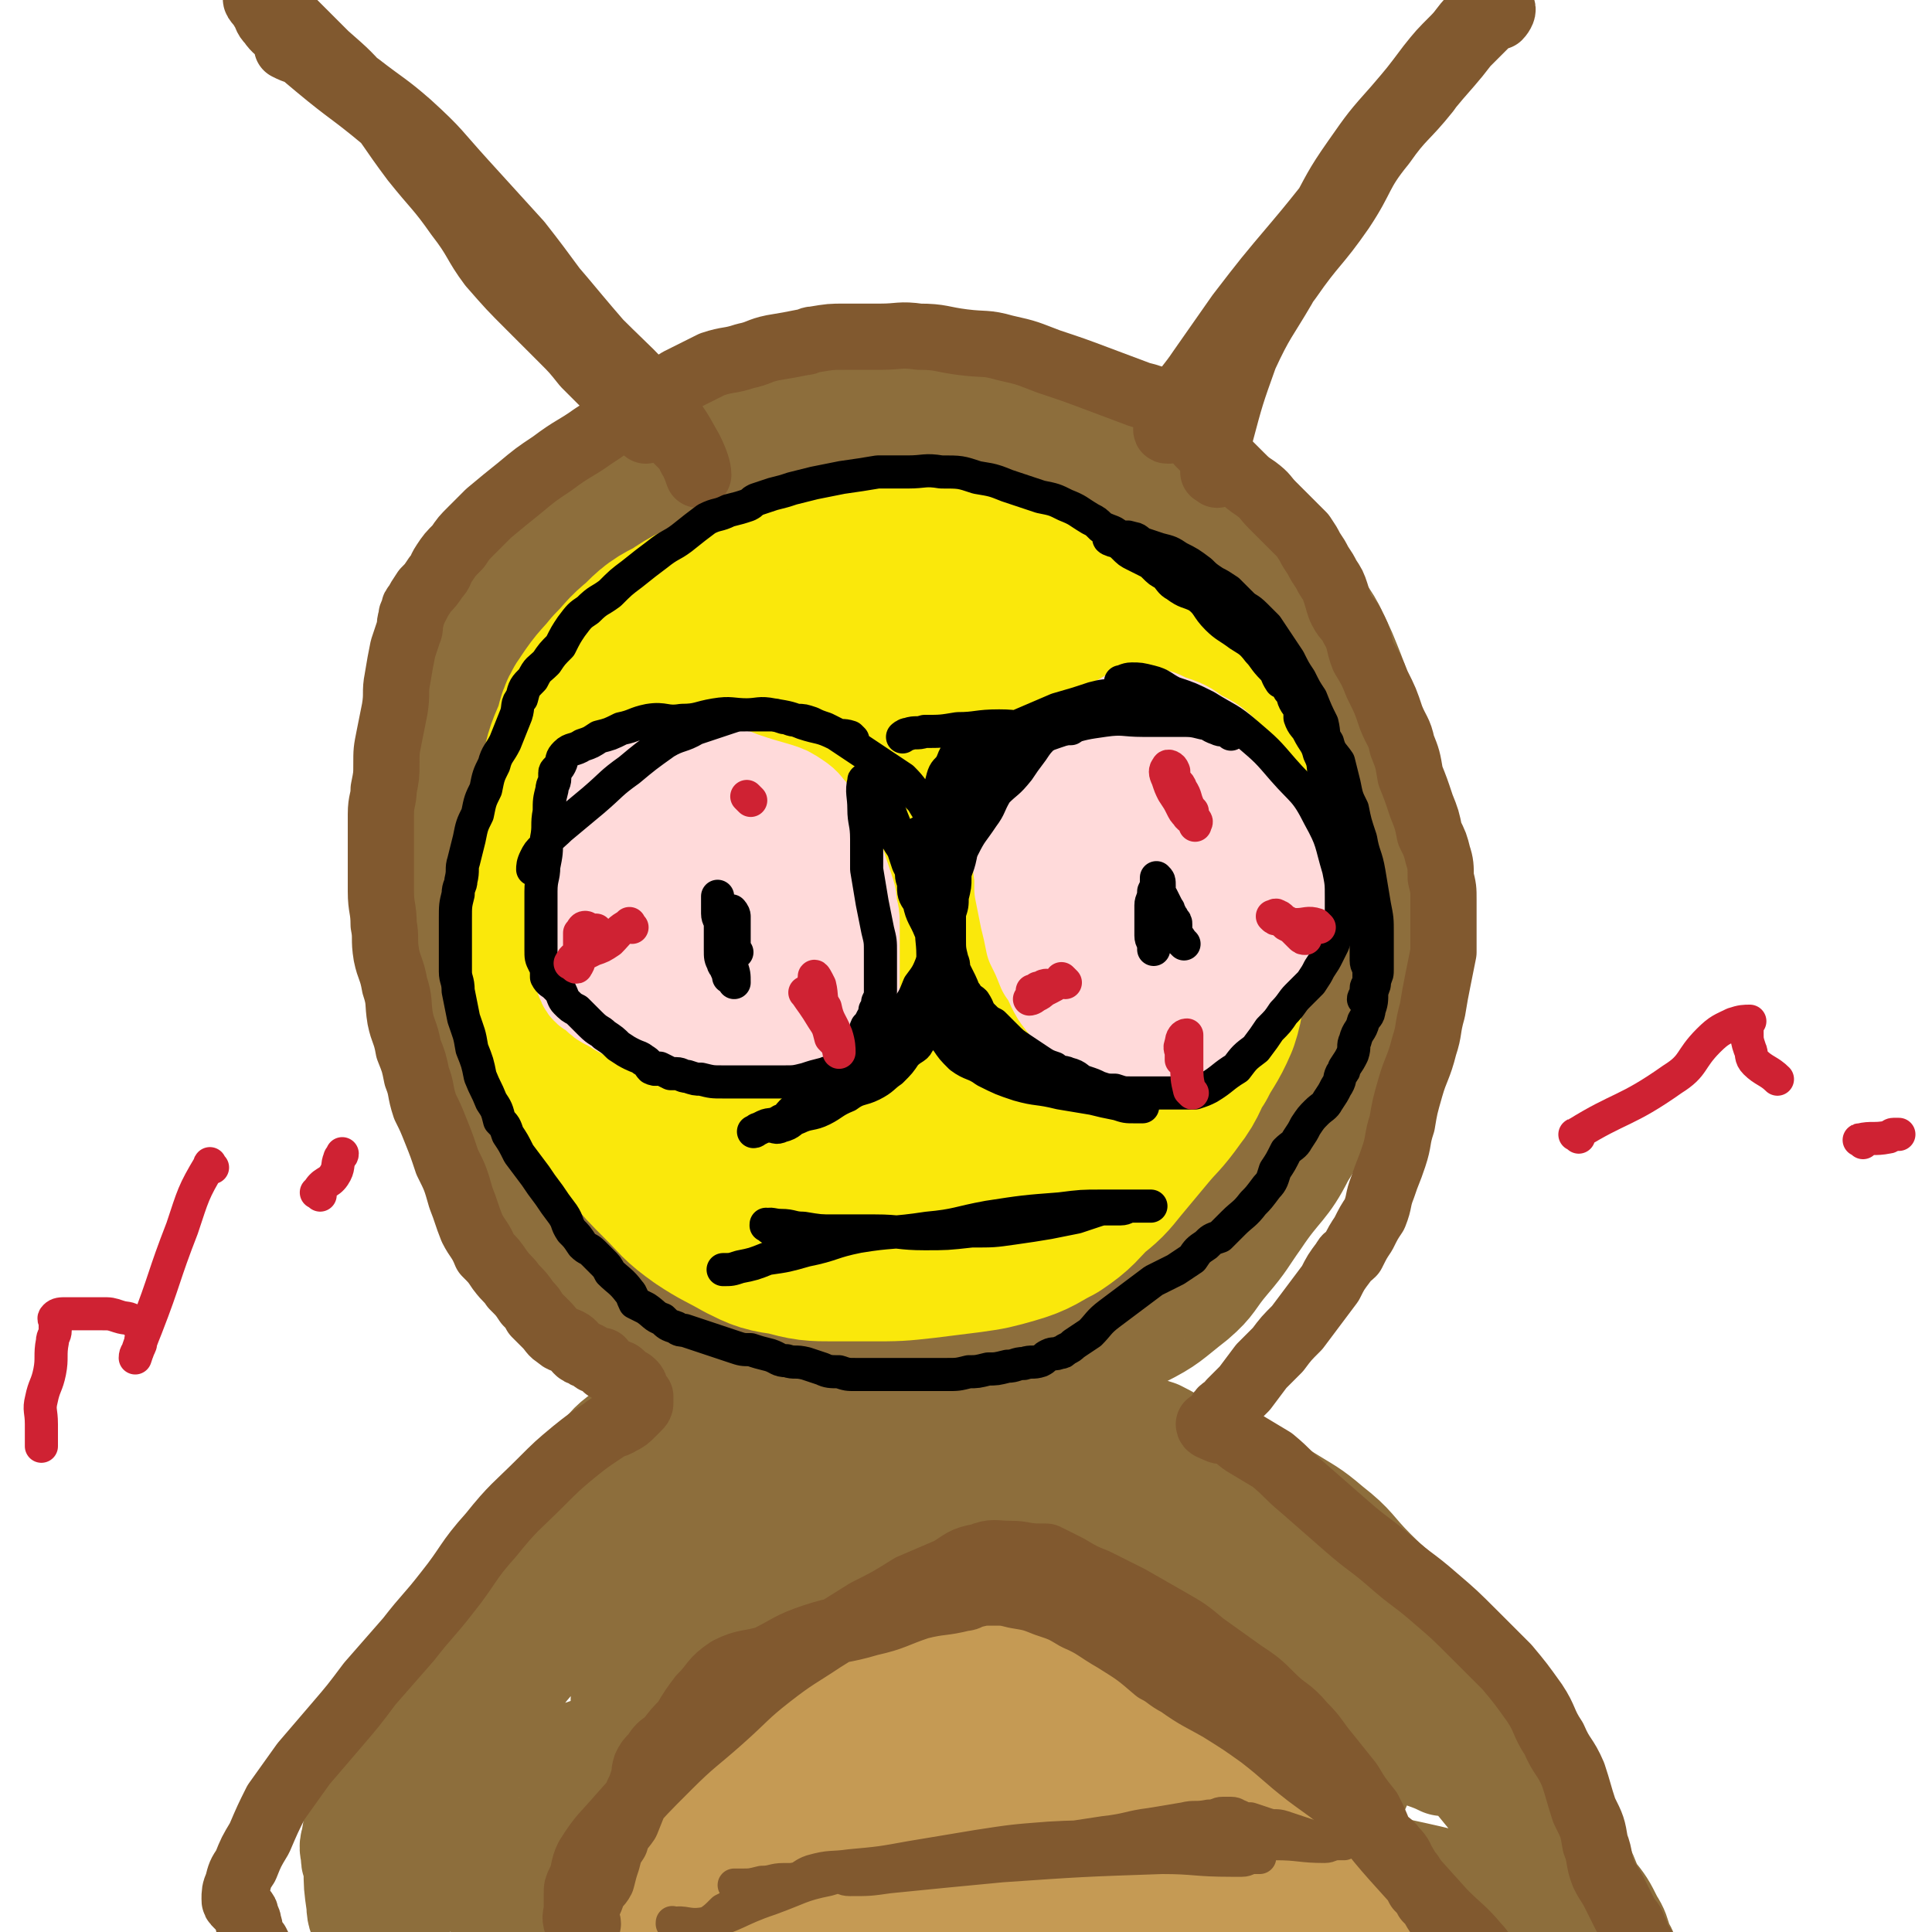
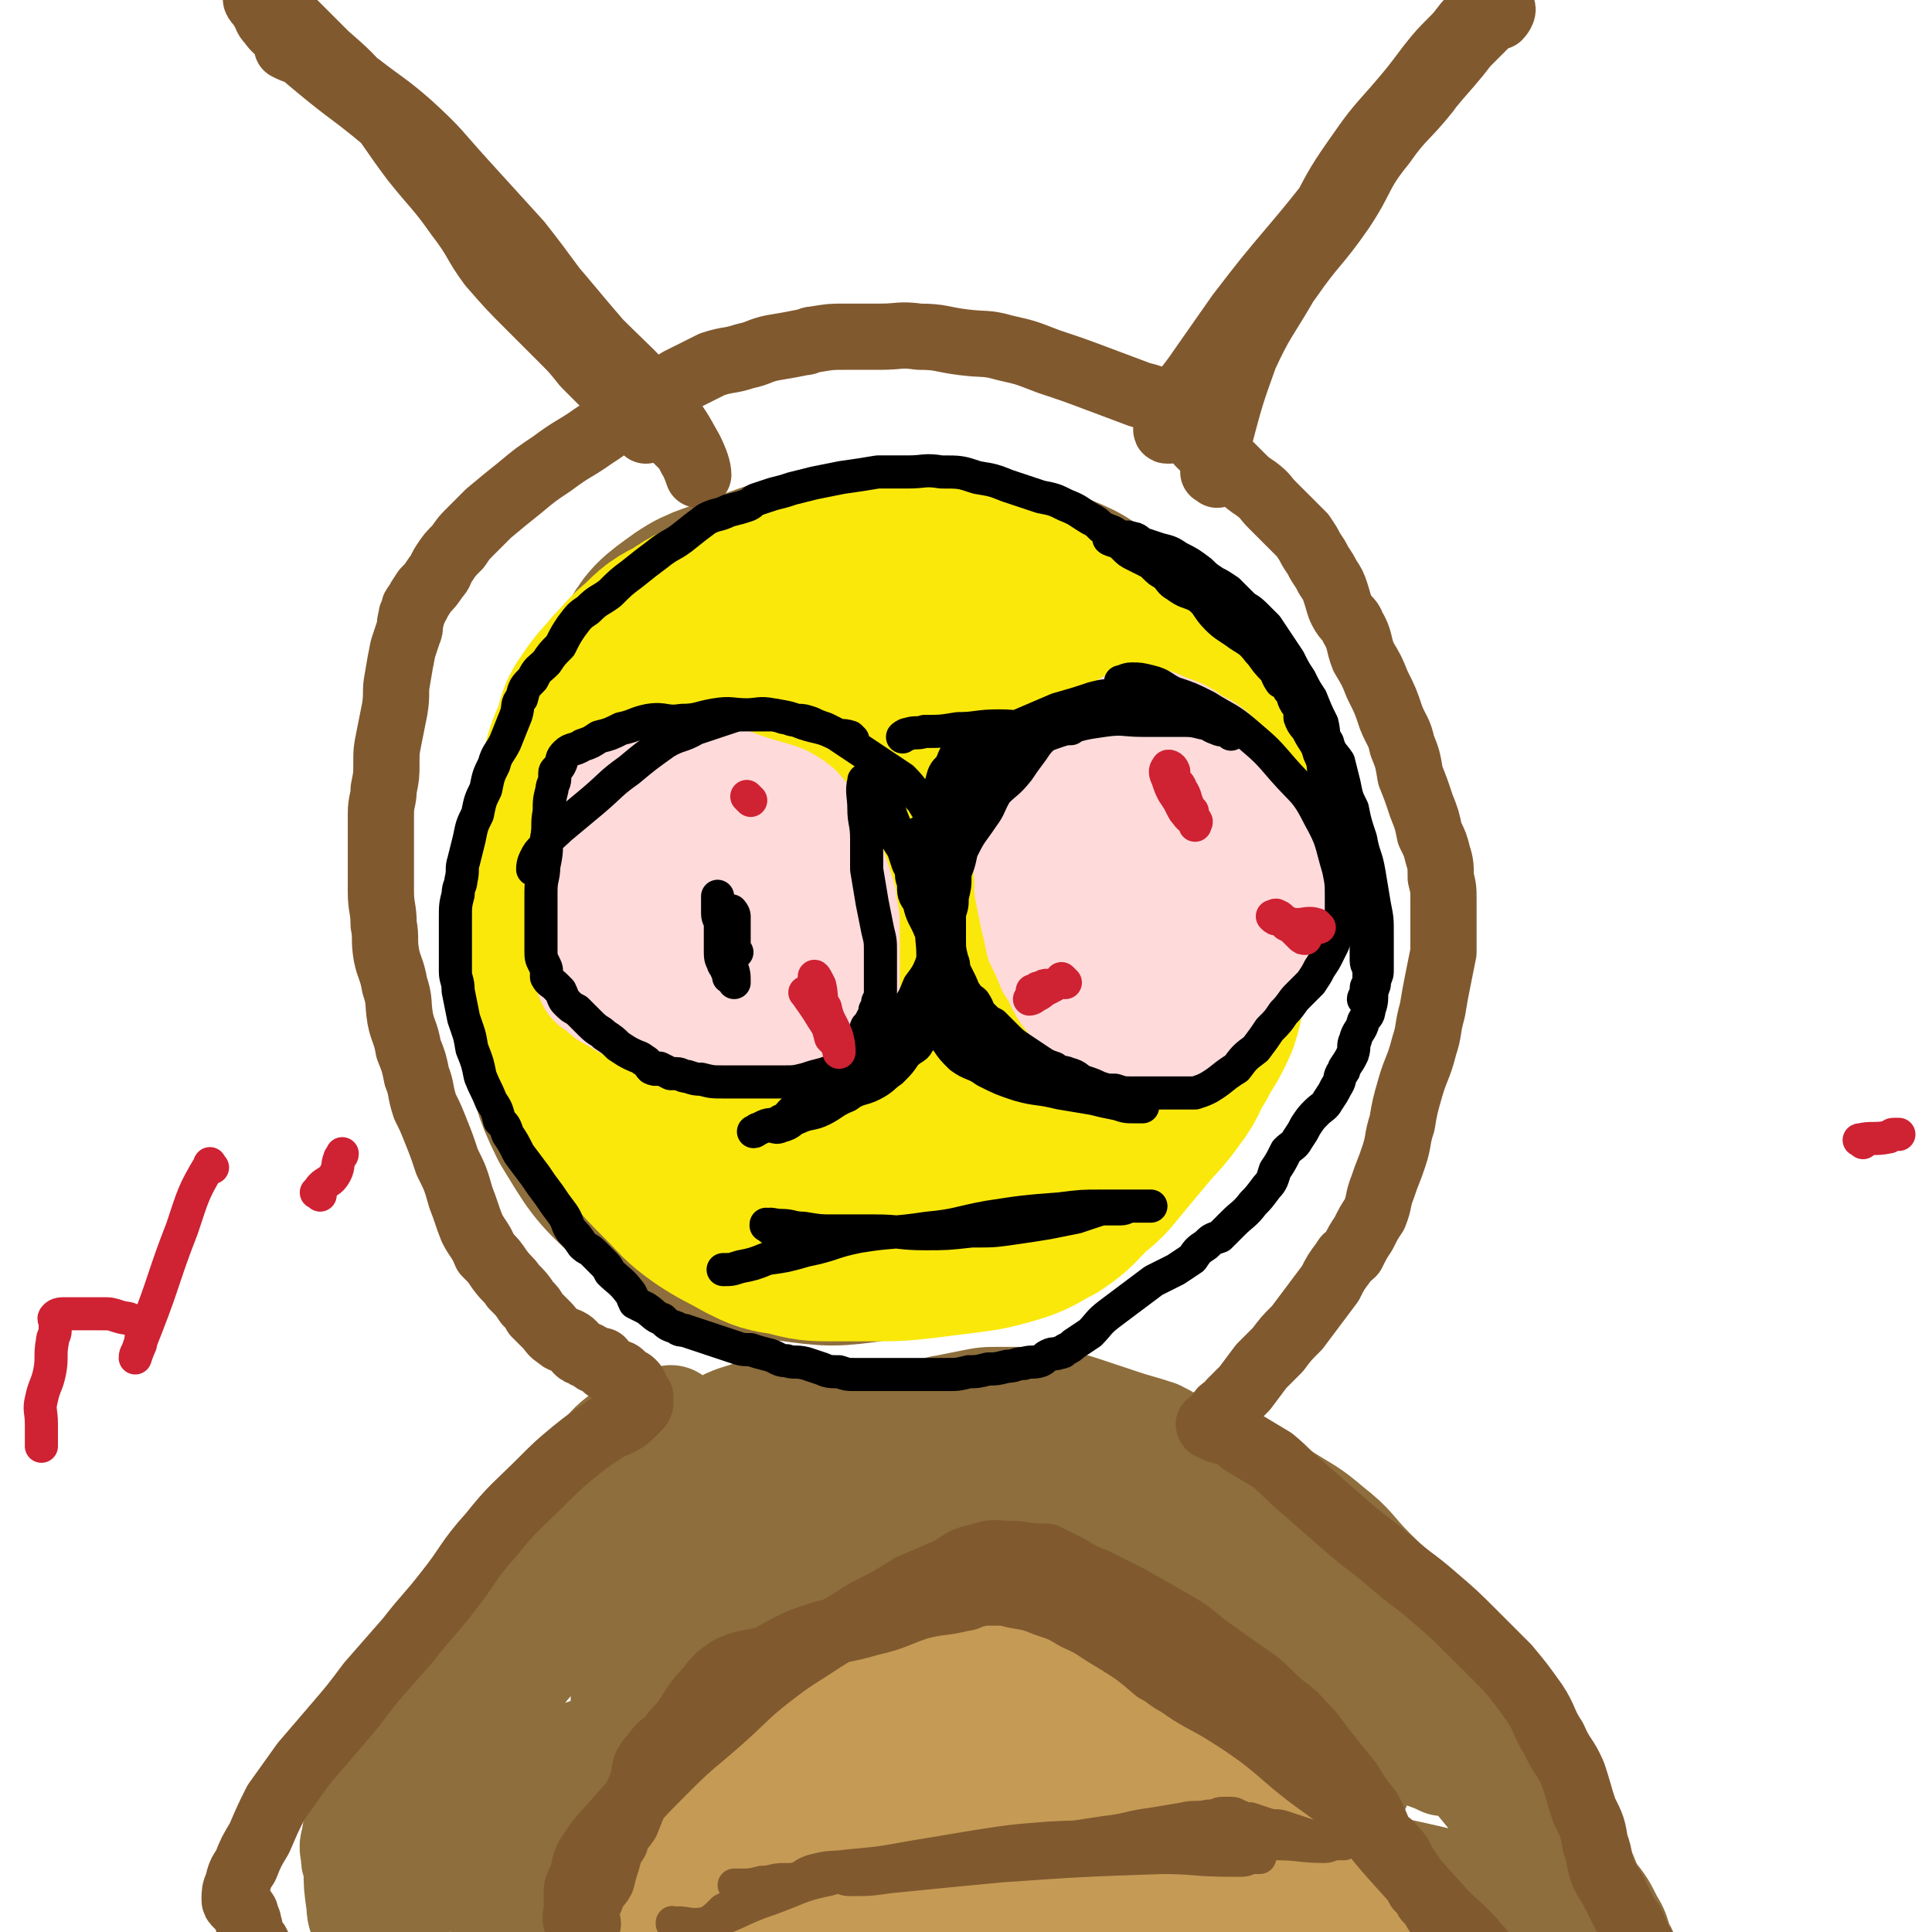
<svg xmlns="http://www.w3.org/2000/svg" viewBox="0 0 700 700" version="1.1">
  <g fill="none" stroke="#8D6E3C" stroke-width="40" stroke-linecap="round" stroke-linejoin="round">
-     <path d="M339,172c-1,-1 -1,-1 -1,-1 -3,-2 -3,-2 -5,-2 -2,0 -2,0 -4,0 -2,0 -2,0 -3,0 -2,0 -2,0 -4,0 -4,0 -4,0 -7,1 -3,1 -4,1 -6,2 -3,2 -2,2 -4,4 -2,2 -3,1 -4,3 -2,2 -1,2 -2,4 -1,2 -2,2 -3,4 -2,3 -2,3 -3,5 -2,3 -2,4 -4,6 -6,7 -5,8 -12,14 -11,12 -12,11 -24,22 -10,9 -10,9 -18,18 -7,8 -8,8 -14,17 -6,9 -5,9 -10,19 -3,9 -4,9 -6,17 -3,7 -2,8 -3,15 -1,4 0,4 0,8 0,7 1,7 1,15 1,7 0,7 1,14 2,9 2,9 5,17 4,9 4,9 9,16 5,9 5,9 11,17 6,9 6,9 12,17 6,8 6,8 12,16 6,8 6,8 13,16 7,7 7,7 14,14 5,5 5,5 11,10 5,3 5,4 10,7 4,2 4,3 10,4 4,2 5,1 10,1 2,0 1,1 3,1 5,1 5,1 11,2 5,1 5,1 10,1 5,0 5,0 10,0 4,0 5,0 9,-1 6,-1 6,-2 12,-4 5,-2 5,-2 11,-4 5,-2 5,-2 10,-5 6,-4 6,-4 11,-8 5,-4 6,-3 11,-6 3,-3 4,-2 7,-5 3,-3 2,-4 5,-7 5,-5 6,-4 10,-8 6,-8 5,-9 11,-17 5,-8 5,-7 10,-15 3,-6 3,-6 7,-13 3,-6 3,-6 5,-12 3,-6 2,-6 3,-12 1,-6 1,-6 2,-12 1,-3 1,-3 1,-6 1,-8 1,-8 1,-15 0,-8 1,-8 0,-15 -1,-8 -1,-8 -2,-16 -2,-10 -1,-10 -4,-19 -4,-12 -5,-12 -10,-24 -3,-9 -4,-8 -8,-17 -3,-8 -2,-9 -6,-16 -5,-8 -5,-8 -11,-16 -6,-9 -6,-9 -13,-16 -5,-6 -5,-5 -11,-11 -4,-4 -4,-4 -9,-9 -3,-3 -3,-3 -6,-5 -8,-7 -8,-7 -16,-13 -8,-5 -8,-4 -16,-9 -10,-4 -10,-5 -21,-9 -10,-3 -11,-3 -22,-4 -11,-2 -11,-2 -22,-2 -9,0 -9,0 -17,1 -15,3 -15,3 -30,8 -10,3 -10,3 -20,8 -7,4 -7,5 -14,10 -4,3 -5,3 -9,7 -8,8 -9,7 -16,16 -7,8 -7,8 -12,16 -5,8 -5,8 -9,16 -3,9 -2,9 -4,18 -2,8 -1,8 -2,15 -2,16 -2,16 -3,33 -1,12 -2,12 -2,25 -1,11 -1,11 0,22 1,9 1,9 2,18 1,8 1,8 3,16 3,11 3,11 6,22 4,9 4,9 8,19 3,7 3,7 7,13 3,6 3,6 8,11 3,4 3,4 7,7 10,7 10,7 21,13 10,6 10,7 21,12 10,4 10,4 21,7 10,2 10,2 19,3 9,2 9,1 18,2 9,1 9,1 17,1 8,0 8,1 15,0 4,0 4,-1 8,-2 7,-2 8,-1 15,-3 8,-2 8,-3 16,-5 7,-3 7,-3 14,-5 7,-3 7,-3 14,-6 6,-4 6,-4 12,-7 7,-5 7,-4 14,-9 6,-4 6,-4 11,-8 5,-5 4,-6 9,-11 3,-4 4,-4 7,-9 4,-6 3,-6 7,-12 2,-5 3,-5 5,-10 2,-7 2,-7 3,-14 2,-7 1,-7 2,-14 1,-7 1,-7 1,-13 0,-10 0,-11 -1,-21 -2,-12 -3,-12 -5,-24 -3,-12 -2,-12 -5,-24 -3,-10 -3,-10 -6,-21 -4,-10 -4,-10 -7,-19 -3,-9 -3,-9 -7,-17 -3,-8 -3,-9 -8,-15 -4,-6 -4,-6 -10,-10 -6,-4 -6,-4 -13,-8 -9,-5 -9,-5 -19,-10 -11,-6 -10,-7 -22,-11 -12,-4 -12,-3 -25,-5 -12,-3 -12,-3 -25,-4 -13,-2 -13,-3 -27,-3 -11,0 -11,1 -23,3 -9,2 -9,2 -17,5 -10,4 -11,4 -19,10 -12,7 -12,7 -22,16 -9,9 -8,9 -16,18 -8,9 -9,9 -15,18 -7,10 -7,11 -12,21 -6,14 -6,14 -11,28 -4,14 -4,14 -7,29 -2,12 -2,12 -2,24 0,11 0,11 1,22 1,7 1,7 3,14 4,15 3,15 9,29 5,14 5,14 13,26 10,14 11,14 23,26 10,10 10,11 23,19 12,7 13,6 26,11 14,5 14,5 27,9 14,3 14,2 27,4 13,3 13,4 25,5 12,2 12,2 24,1 11,0 11,-1 22,-3 6,-1 6,-2 11,-4 13,-6 14,-5 26,-12 10,-5 10,-6 19,-13 7,-6 6,-7 12,-14 6,-7 6,-8 11,-15 8,-12 10,-11 16,-23 7,-11 5,-11 10,-23 5,-12 5,-12 9,-24 3,-11 3,-11 6,-22 2,-10 4,-10 5,-21 1,-13 0,-13 -1,-26 -1,-12 -1,-12 -2,-24 -1,-8 -1,-8 -3,-15 -4,-13 -4,-14 -9,-26 -5,-11 -5,-11 -12,-20 -7,-9 -8,-8 -16,-16 -7,-7 -7,-7 -15,-14 -8,-7 -9,-6 -18,-13 -10,-6 -9,-8 -19,-13 -13,-6 -14,-5 -27,-10 -15,-4 -15,-6 -30,-9 -15,-2 -15,-2 -31,-1 -16,1 -16,1 -32,5 -15,4 -15,4 -30,11 -10,4 -10,5 -20,12 -9,6 -10,6 -18,14 -8,7 -7,8 -14,16 -8,9 -9,9 -15,19 -6,10 -6,10 -10,21 -4,12 -4,12 -5,23 -2,12 -2,12 -2,24 -1,17 -1,17 -1,34 0,16 0,16 2,31 2,16 2,16 6,31 4,12 5,12 11,23 4,10 4,10 10,18 5,7 4,8 11,14 6,5 6,5 13,10 9,6 9,7 19,13 10,6 11,5 21,10 12,4 12,5 23,7 12,3 12,3 24,4 12,1 12,1 23,1 11,0 12,0 22,-2 14,-2 14,-3 27,-6 11,-4 11,-4 21,-8 9,-4 9,-4 17,-8 7,-4 7,-4 14,-7 5,-4 5,-4 11,-7 3,-3 3,-3 5,-5 2,-2 2,-2 3,-4 " />
-   </g>
+     </g>
  <g fill="none" stroke="#8D6E3C" stroke-width="80" stroke-linecap="round" stroke-linejoin="round">
    <path d="M374,225c-1,-1 -1,-1 -1,-1 -6,-5 -6,-5 -12,-9 -4,-3 -4,-3 -8,-5 -4,-2 -4,-1 -7,-2 -2,-1 -2,-1 -4,-1 -6,0 -6,-1 -12,0 -18,2 -18,1 -35,4 -14,3 -14,4 -26,8 -10,4 -11,3 -19,9 -7,5 -7,6 -11,13 -5,6 -4,6 -7,13 -3,7 -3,8 -5,15 -8,21 -9,21 -15,42 -4,14 -3,15 -5,29 -2,12 -3,13 -3,25 0,6 1,6 3,11 4,13 3,14 9,26 8,13 8,14 19,24 10,9 11,8 23,13 14,6 14,6 29,7 14,2 15,2 29,0 15,-2 15,-3 29,-9 15,-7 16,-7 29,-17 11,-7 11,-8 21,-17 9,-10 9,-10 17,-22 7,-11 7,-11 11,-23 5,-12 6,-12 8,-24 3,-14 3,-15 1,-29 -2,-17 -1,-17 -7,-33 -5,-14 -6,-14 -15,-26 -6,-10 -6,-11 -15,-19 -9,-7 -10,-7 -21,-11 -12,-5 -12,-6 -25,-6 -11,0 -12,0 -22,5 -11,6 -12,7 -20,17 -14,16 -14,17 -24,36 -10,20 -10,20 -17,42 -6,19 -7,20 -9,40 -3,20 -4,21 -1,40 2,14 3,15 10,26 6,8 7,8 16,11 14,7 15,10 30,9 15,0 17,-2 30,-9 16,-9 16,-11 29,-24 13,-12 14,-12 23,-27 8,-14 8,-16 11,-32 4,-16 4,-17 4,-34 0,-14 0,-14 -4,-28 -4,-10 -4,-12 -11,-20 -7,-7 -8,-7 -17,-9 -5,-2 -6,-1 -12,1 -1,1 -1,2 -2,3 -7,10 -7,10 -14,20 -12,20 -13,19 -24,40 -10,20 -10,20 -18,41 -5,14 -5,14 -8,29 -3,10 -3,11 -3,21 0,3 1,3 3,5 1,1 1,1 2,0 7,-6 8,-6 14,-14 12,-16 11,-16 22,-33 10,-17 12,-16 20,-33 8,-17 8,-18 13,-35 2,-12 1,-13 1,-25 0,-4 0,-6 -2,-7 -2,-1 -4,0 -6,2 -2,2 -1,3 -2,5 -3,8 -2,8 -5,16 -6,16 -6,16 -14,31 -11,22 -12,22 -24,43 -8,17 -9,16 -16,33 -2,7 -3,10 -3,15 0,2 3,0 4,-2 7,-10 5,-11 12,-21 12,-20 13,-19 25,-39 9,-13 8,-14 17,-27 3,-4 4,-7 7,-7 2,0 2,3 3,6 1,2 0,2 0,4 -1,5 -2,5 -3,10 -2,7 -2,7 -3,14 -3,11 -3,11 -5,23 -2,10 -2,10 -3,20 0,4 0,4 1,8 0,2 1,1 2,2 " />
  </g>
  <g fill="none" stroke="#8D6E3C" stroke-width="40" stroke-linecap="round" stroke-linejoin="round">
    <path d="M244,516c-1,-1 -1,-2 -1,-1 -4,0 -4,0 -7,1 -4,1 -4,1 -7,3 -7,5 -7,5 -12,12 -16,23 -15,24 -31,48 -10,15 -10,15 -21,31 -10,14 -10,14 -20,28 -6,9 -7,9 -13,18 -2,5 -2,5 -3,11 -1,3 0,3 0,6 0,2 1,2 1,3 2,5 2,5 3,10 2,4 2,4 3,9 1,3 1,4 2,7 1,3 1,3 2,6 1,2 1,2 1,3 1,1 1,2 1,2 1,0 1,-1 1,-3 0,-2 0,-2 0,-4 0,-3 0,-3 0,-6 1,-10 1,-10 3,-19 3,-13 3,-13 7,-26 5,-15 5,-16 12,-29 7,-15 8,-15 17,-28 8,-13 8,-14 18,-25 9,-11 10,-11 20,-21 10,-10 10,-11 21,-20 9,-8 9,-8 19,-14 7,-4 7,-3 15,-6 4,-2 4,-2 8,-3 3,-1 5,-1 5,-1 0,0 -2,1 -4,2 -3,2 -3,2 -5,3 -3,3 -3,3 -6,5 -8,5 -9,4 -16,10 -12,9 -11,10 -22,20 -11,10 -11,10 -21,20 -8,9 -8,9 -16,18 -7,8 -8,7 -15,16 -5,7 -5,7 -10,15 -3,6 -3,6 -6,13 -3,7 -3,7 -5,14 -1,3 -1,3 -2,7 -2,7 -2,7 -4,14 -2,7 -1,7 -4,14 -2,5 -4,4 -6,10 -3,4 -2,5 -4,10 -2,3 -3,2 -4,5 -1,3 0,5 -1,5 -1,1 -1,-1 -2,-3 -1,-2 -1,-2 -1,-4 0,-2 0,-2 -1,-4 -1,-4 -2,-4 -2,-8 -1,-7 -1,-7 -1,-13 0,-7 0,-7 1,-14 1,-8 0,-9 2,-17 3,-9 3,-9 8,-17 4,-8 4,-9 11,-16 8,-10 8,-10 17,-18 10,-9 10,-8 20,-17 9,-8 8,-10 18,-17 9,-7 10,-6 20,-12 10,-5 10,-5 20,-11 9,-5 9,-5 18,-10 9,-4 10,-4 19,-6 8,-2 8,-2 15,-3 8,-2 8,-2 15,-3 6,-1 6,-1 13,-2 6,-1 6,-1 12,-2 2,0 1,-1 3,-1 5,-1 5,-1 10,-2 5,-1 5,-1 10,-1 5,0 5,0 11,0 4,0 4,0 9,1 6,1 6,1 12,3 6,2 6,2 12,4 6,2 7,2 13,4 8,4 8,5 16,9 8,3 8,3 15,7 8,3 8,3 15,7 8,5 9,5 16,11 9,7 8,8 16,16 7,7 8,7 15,14 7,7 7,7 13,15 8,12 6,13 14,26 6,10 7,9 14,19 6,9 5,9 11,18 3,6 3,6 6,12 4,6 3,6 6,12 4,5 4,5 7,11 2,3 2,4 3,7 1,3 2,3 2,5 0,2 -2,1 -2,2 -1,1 0,1 0,2 0,0 0,0 0,0 0,0 0,-1 0,0 -1,0 1,3 0,2 -2,-1 -3,-3 -5,-6 -2,-3 -2,-3 -3,-5 -3,-5 -3,-5 -5,-10 -5,-8 -5,-9 -11,-17 -7,-10 -7,-10 -15,-19 -9,-11 -9,-11 -18,-22 -9,-10 -8,-11 -17,-20 -9,-9 -9,-9 -18,-17 -9,-8 -8,-9 -17,-17 -7,-6 -8,-5 -15,-11 -11,-8 -11,-9 -22,-17 -10,-7 -10,-7 -21,-14 -11,-6 -11,-7 -22,-12 -10,-4 -11,-5 -21,-8 -11,-2 -11,-3 -22,-3 -9,-1 -9,-1 -17,1 -22,5 -23,4 -44,12 -16,6 -16,7 -31,17 -16,11 -15,12 -30,23 -14,10 -15,9 -28,20 -10,9 -11,9 -19,20 -7,9 -6,9 -11,19 -3,8 -4,8 -5,16 -1,2 0,4 2,5 1,1 1,-1 3,-2 3,-1 3,-1 6,-2 24,-8 24,-7 47,-16 24,-9 24,-10 47,-19 26,-11 26,-11 52,-21 22,-9 22,-10 45,-17 13,-4 14,-3 28,-6 8,-2 9,-3 17,-3 2,0 2,2 2,3 0,1 -1,1 -2,2 -5,2 -5,3 -10,4 -6,2 -6,1 -13,3 -20,7 -21,6 -41,14 -24,10 -23,12 -46,24 -23,11 -24,9 -46,20 -20,11 -20,11 -39,22 -15,9 -15,8 -30,17 -8,5 -10,6 -15,11 -1,1 2,0 3,0 2,0 2,0 4,0 23,0 23,1 46,0 27,-1 27,-1 54,-4 26,-3 26,-5 52,-7 26,-3 26,-2 51,-4 20,-2 20,-3 40,-4 10,-1 10,-1 20,-1 3,0 4,0 5,1 1,1 0,2 -1,2 -5,2 -5,2 -11,2 -10,0 -11,-1 -21,-1 -23,0 -23,0 -46,0 -25,0 -25,-1 -50,-1 -22,0 -22,0 -44,2 -23,2 -23,2 -46,4 -13,1 -13,1 -27,2 -5,1 -7,1 -10,1 0,0 2,0 3,0 1,0 1,0 2,0 2,0 2,0 3,0 3,0 3,0 5,0 11,1 11,2 21,2 25,1 25,1 50,1 23,0 23,0 45,0 28,0 28,1 56,1 28,1 28,1 57,1 23,1 23,0 47,1 17,1 17,0 34,2 10,1 10,2 19,4 6,2 9,4 11,4 1,1 -3,-1 -5,-2 -6,-3 -6,-3 -13,-5 -9,-3 -9,-3 -18,-5 -19,-4 -19,-5 -37,-7 -22,-3 -23,-3 -45,-4 -22,-2 -22,-2 -45,-3 -25,-1 -25,-1 -50,-1 -22,0 -22,0 -44,2 -18,2 -18,2 -35,5 -15,3 -15,3 -29,6 -7,2 -7,1 -14,3 -3,1 -4,3 -5,4 -1,1 1,0 2,0 6,-1 6,-1 12,-2 21,-5 21,-6 42,-11 25,-6 25,-6 50,-11 27,-5 27,-6 55,-10 24,-3 24,-2 49,-3 20,-1 20,-1 39,-1 13,0 13,0 26,0 4,0 6,1 8,0 1,-1 -1,-2 -3,-3 -5,-4 -5,-4 -9,-6 -6,-3 -6,-3 -12,-5 -6,-3 -5,-4 -12,-5 -17,-3 -17,-2 -34,-3 -28,-2 -28,-2 -55,-2 -27,0 -27,0 -53,3 -24,3 -24,4 -48,9 -19,3 -19,3 -38,7 -10,2 -12,2 -19,4 -2,1 1,1 3,0 5,-2 6,-2 11,-4 9,-5 9,-6 18,-12 20,-13 19,-14 39,-27 15,-10 15,-9 31,-18 14,-8 14,-10 29,-16 14,-6 14,-5 29,-8 14,-4 14,-4 29,-5 11,-1 11,0 22,1 9,1 9,1 18,4 7,3 7,3 13,6 4,3 3,3 7,6 1,2 3,3 2,3 -2,1 -5,1 -10,0 -7,-1 -7,-2 -14,-3 -10,-2 -10,-2 -19,-4 -15,-4 -15,-5 -30,-7 -14,-3 -14,-4 -28,-4 -15,-1 -15,-1 -31,1 -21,3 -21,3 -42,8 -17,5 -18,4 -33,12 -10,4 -10,5 -17,12 -4,4 -4,5 -6,10 -2,5 -2,6 -2,11 0,3 -1,5 1,6 1,1 3,1 4,-1 6,-6 5,-6 10,-13 3,-5 3,-5 7,-10 6,-8 6,-9 13,-17 6,-7 5,-9 13,-14 8,-5 8,-4 17,-8 10,-3 10,-4 20,-6 14,-4 14,-5 28,-6 12,-2 13,-1 25,0 10,1 10,2 19,4 13,4 13,4 25,8 11,3 11,2 22,7 10,3 10,3 19,9 8,4 7,5 14,10 5,4 5,4 10,8 3,2 3,2 6,4 2,2 3,3 3,4 0,1 -1,1 -2,1 -4,1 -4,2 -9,2 -9,2 -9,1 -18,2 -17,2 -17,2 -34,4 -17,2 -17,1 -33,3 -16,2 -16,3 -32,5 -12,2 -12,2 -23,3 -6,1 -11,2 -12,2 -1,0 4,-1 7,-1 9,-1 9,-1 17,-2 12,-2 12,-3 24,-4 17,-3 17,-4 35,-4 16,0 16,1 32,3 15,3 15,3 29,6 15,4 15,3 29,8 11,3 10,4 20,9 5,2 6,2 10,4 " />
  </g>
  <g fill="none" stroke="#C59A54" stroke-width="40" stroke-linecap="round" stroke-linejoin="round">
    <path d="M225,695c-1,-1 -2,-1 -1,-1 2,-8 2,-8 5,-16 6,-12 7,-11 13,-23 4,-8 4,-8 9,-16 3,-6 3,-6 9,-11 12,-10 12,-11 26,-19 11,-7 11,-7 24,-11 11,-4 12,-4 24,-5 13,-2 13,-2 26,-2 9,0 9,0 17,2 14,3 15,2 28,8 12,5 12,6 23,13 10,7 11,7 21,15 9,8 8,9 16,19 7,9 7,9 14,18 5,7 5,6 10,13 3,5 3,5 7,11 2,4 2,4 4,9 2,3 2,4 3,8 1,2 2,2 2,4 1,3 0,3 0,5 0,1 0,1 0,2 0,0 0,0 0,0 0,0 0,0 0,0 -2,-2 -3,-1 -4,-3 -1,-2 0,-2 -1,-4 -2,-3 -3,-3 -4,-5 -3,-4 -2,-5 -4,-9 -4,-6 -4,-6 -9,-12 -6,-8 -6,-8 -14,-15 -9,-9 -9,-9 -19,-16 -10,-7 -10,-7 -20,-13 -10,-6 -10,-6 -20,-11 -12,-5 -12,-5 -24,-9 -12,-3 -12,-3 -25,-3 -13,-1 -14,-1 -27,1 -14,2 -14,1 -27,5 -16,6 -15,8 -30,15 -12,6 -13,5 -24,12 -10,6 -9,7 -18,14 -7,6 -7,6 -13,12 -2,2 -3,3 -3,5 -1,3 1,3 2,5 1,2 2,2 2,3 0,1 -1,2 0,2 1,1 2,0 3,0 3,0 3,1 5,0 13,-4 13,-5 25,-10 20,-7 20,-7 41,-14 18,-6 18,-8 37,-13 17,-5 17,-5 34,-7 15,-3 16,-2 31,-3 11,-1 11,-1 22,-1 5,0 7,0 10,2 1,1 -1,2 -3,3 -4,3 -4,3 -7,4 -8,3 -8,2 -15,4 -19,6 -19,7 -39,13 -17,5 -17,4 -35,8 -17,3 -17,3 -34,8 -15,3 -16,3 -31,8 -12,3 -11,3 -23,7 -5,1 -10,2 -11,3 0,1 4,0 9,0 14,-1 14,-1 29,-3 23,-3 23,-5 45,-6 18,-2 18,-1 36,-1 17,0 17,0 35,0 16,0 16,1 33,1 13,1 13,1 26,1 10,1 10,1 19,1 5,0 6,1 10,0 1,0 0,-1 0,-2 1,-2 0,-2 1,-3 1,-2 1,-2 2,-3 2,-2 2,-2 3,-4 2,-2 2,-2 3,-4 1,-2 1,-2 2,-3 1,-1 1,-2 1,-2 0,0 0,2 -1,3 " />
  </g>
  <g fill="none" stroke="#FAE80B" stroke-width="80" stroke-linecap="round" stroke-linejoin="round">
    <path d="M307,246c-1,-1 -1,-1 -1,-1 -3,-1 -3,0 -5,0 -2,0 -2,0 -4,0 -2,0 -2,0 -4,1 -4,2 -4,2 -7,3 -6,3 -6,2 -11,5 -6,3 -6,3 -11,8 -4,4 -5,4 -8,9 -6,9 -6,9 -11,18 -4,9 -4,9 -6,18 -3,9 -2,9 -3,18 -1,9 -1,9 0,18 1,6 1,6 3,11 3,7 2,7 5,14 4,6 5,6 10,12 5,6 5,6 11,11 5,4 6,3 12,6 6,4 6,4 13,6 5,2 5,2 11,3 5,2 5,2 11,3 5,1 5,1 10,1 4,1 4,1 9,1 4,1 4,1 9,1 2,0 3,0 5,0 5,0 6,0 11,-1 5,-1 5,-1 10,-3 6,-2 6,-2 12,-5 6,-3 5,-4 11,-7 6,-4 6,-4 12,-9 5,-4 5,-5 10,-10 4,-4 4,-4 9,-9 4,-4 4,-4 8,-9 3,-4 3,-4 5,-9 2,-3 1,-3 2,-7 2,-7 3,-7 4,-14 2,-6 2,-6 2,-11 1,-8 1,-8 0,-15 -1,-8 -1,-9 -3,-17 -3,-8 -3,-8 -7,-16 -4,-7 -4,-8 -9,-14 -5,-7 -6,-7 -13,-14 -7,-6 -7,-7 -15,-12 -11,-7 -11,-7 -23,-12 -11,-4 -11,-5 -24,-6 -12,-2 -13,-1 -26,0 -10,1 -11,0 -21,2 -10,2 -10,3 -20,6 -7,3 -8,2 -15,5 -8,4 -8,3 -15,8 -6,3 -6,3 -11,8 -5,4 -4,4 -9,9 -4,5 -4,4 -8,10 -3,4 -2,5 -4,10 -3,7 -3,7 -4,14 -2,10 -2,10 -3,19 -1,10 -2,10 -2,19 -1,9 0,9 0,18 0,8 0,8 1,15 1,7 1,7 3,13 2,6 2,6 4,11 2,4 1,4 3,8 4,6 4,6 8,11 4,5 4,5 8,10 6,7 6,7 12,13 6,6 5,6 12,11 6,4 7,4 14,8 6,3 6,3 13,4 7,2 8,2 15,2 7,0 7,0 13,0 10,0 10,0 19,-1 8,-1 8,-1 16,-2 7,-1 7,-1 14,-3 7,-2 7,-3 13,-6 6,-4 6,-5 11,-10 5,-4 5,-4 9,-9 5,-6 5,-6 10,-12 5,-6 5,-5 10,-12 4,-5 3,-6 7,-12 3,-6 4,-6 7,-13 2,-6 1,-6 2,-12 1,-6 2,-6 2,-13 0,-6 0,-6 -1,-12 -1,-5 -2,-6 -4,-11 -4,-8 -4,-8 -10,-15 -7,-9 -6,-10 -15,-17 -10,-9 -11,-9 -23,-16 -11,-7 -11,-8 -23,-11 -12,-2 -12,-2 -24,-1 -10,1 -11,0 -19,4 -8,4 -7,5 -13,11 -6,6 -6,6 -10,13 -4,8 -3,8 -5,16 -5,13 -5,13 -9,26 -2,10 -2,10 -3,21 -1,7 -1,8 0,15 1,5 1,5 4,10 1,1 2,1 3,1 8,3 7,4 15,5 8,2 8,2 16,2 8,0 8,0 15,-2 10,-3 10,-3 18,-8 9,-7 9,-7 17,-15 8,-8 8,-8 14,-16 6,-9 6,-9 11,-19 3,-8 3,-8 4,-16 1,-4 2,-6 0,-8 -1,-1 -3,0 -5,1 -2,0 -1,1 -2,2 -3,4 -3,5 -6,9 -7,6 -8,6 -15,12 -16,13 -16,12 -31,25 -9,7 -10,7 -18,14 -5,4 -8,7 -8,10 -1,1 3,0 6,-2 7,-3 7,-4 13,-9 9,-7 9,-7 17,-16 7,-7 7,-7 12,-15 3,-5 4,-5 5,-11 1,-2 1,-3 0,-5 -1,-3 -2,-2 -5,-3 -4,-1 -4,-1 -7,-1 -5,0 -5,-1 -10,0 -5,1 -6,1 -11,4 -5,3 -5,4 -10,8 -6,4 -6,4 -11,10 -6,7 -5,7 -10,15 -4,8 -4,8 -8,16 -3,8 -3,8 -4,16 -1,7 0,8 0,15 " />
  </g>
  <g fill="none" stroke="#FFDADA" stroke-width="40" stroke-linecap="round" stroke-linejoin="round">
    <path d="M265,297c-1,-1 -1,-1 -1,-1 -2,-1 -2,0 -4,0 -2,0 -2,0 -3,0 -2,0 -2,1 -3,1 -2,0 -2,0 -4,0 -2,1 -3,1 -4,2 -2,1 -2,2 -3,3 -1,1 -1,1 -2,2 -2,3 -2,3 -3,5 -1,2 -1,2 -2,4 -1,3 -1,3 -1,5 -1,3 -1,3 -1,6 0,4 -1,5 0,9 1,3 1,3 2,7 1,3 1,3 2,7 2,3 2,3 4,7 3,3 3,4 8,7 6,4 6,4 14,8 7,3 7,3 14,4 5,1 5,0 11,0 4,0 4,0 8,-1 3,-1 3,-2 5,-4 2,-2 2,-2 3,-4 1,-3 1,-3 1,-5 0,-3 0,-3 0,-5 0,-3 0,-3 0,-5 0,-3 0,-3 0,-6 0,-4 0,-4 0,-7 0,-4 0,-4 -1,-7 0,-3 0,-3 -1,-6 -1,-3 -1,-3 -2,-6 -1,-3 -1,-3 -2,-6 -1,-3 -1,-3 -2,-5 -1,-3 -2,-3 -3,-5 -2,-2 -1,-2 -3,-4 -3,-3 -2,-3 -5,-5 -3,-2 -3,-2 -6,-3 -7,-2 -7,-2 -13,-4 -5,-2 -5,-2 -11,-3 -6,-1 -6,-1 -12,-1 -4,0 -4,1 -9,2 -4,1 -4,0 -8,2 -3,2 -3,2 -5,4 -3,3 -3,3 -5,5 -2,3 -2,3 -3,5 -1,2 -1,2 -1,4 -1,5 -1,5 -1,11 -1,6 0,6 -1,13 0,6 -1,6 -1,12 0,4 1,4 2,9 1,3 0,4 1,6 1,3 2,2 4,4 2,2 2,2 4,3 4,2 4,3 8,4 4,2 5,1 10,2 4,1 4,1 9,1 5,0 5,1 10,0 4,-1 4,-1 8,-2 2,-1 3,0 5,-1 3,-1 3,-1 5,-3 2,-2 3,-1 4,-3 1,-1 1,-2 1,-3 1,-3 1,-3 2,-5 2,-3 3,-2 4,-5 2,-3 0,-4 1,-7 1,-3 1,-3 2,-6 1,-3 1,-3 1,-6 0,-3 0,-3 0,-5 0,-2 0,-2 -1,-4 0,-2 0,-2 -1,-3 -1,-2 -1,-2 -2,-3 -1,-1 -2,-1 -3,-1 -1,0 -1,0 -2,0 -4,1 -4,1 -7,3 -5,3 -5,3 -9,6 -3,4 -3,4 -6,8 -3,4 -3,4 -5,7 -2,4 -2,4 -2,7 0,2 0,3 1,4 1,1 1,1 2,2 1,1 1,1 2,2 1,1 1,1 2,1 1,1 1,1 2,1 1,0 1,0 2,0 " />
    <path d="M437,288c-1,-1 -1,-1 -1,-1 -2,-1 -2,-1 -3,-2 -3,-1 -3,-1 -5,-2 -4,-1 -4,-1 -7,-2 -3,-1 -3,-1 -6,-1 -3,0 -3,-1 -6,0 -3,1 -3,1 -6,3 -3,2 -3,2 -6,4 -5,4 -5,4 -9,7 -4,4 -4,4 -7,7 -3,3 -3,3 -5,5 -2,3 -2,3 -3,6 -1,3 0,3 0,6 0,2 0,2 0,4 1,5 1,5 2,10 1,4 1,4 2,9 2,4 2,4 4,9 3,4 2,4 5,9 3,4 3,4 7,7 4,3 4,3 8,5 4,2 4,2 8,3 4,1 4,1 7,1 3,0 3,0 6,0 1,0 1,-1 2,-1 2,-1 2,0 4,-1 3,-1 3,-1 5,-3 3,-2 3,-2 5,-4 4,-3 4,-2 7,-5 3,-2 3,-3 5,-5 2,-3 2,-3 4,-5 2,-3 2,-2 4,-5 2,-3 2,-3 3,-6 2,-3 2,-3 3,-5 1,-2 1,-3 1,-5 1,-3 1,-3 1,-5 0,-2 0,-2 0,-4 0,-3 0,-3 0,-5 0,-3 0,-3 -1,-6 -2,-5 -2,-4 -4,-8 -3,-5 -2,-6 -5,-11 -3,-3 -3,-3 -6,-6 -4,-4 -3,-5 -7,-8 -5,-5 -5,-5 -11,-8 -4,-3 -4,-3 -10,-5 -4,-2 -4,-2 -8,-2 -5,0 -5,1 -8,3 -3,1 -3,1 -5,3 -3,2 -3,2 -5,5 -3,4 -3,4 -5,8 -3,6 -3,6 -5,13 -2,5 -2,5 -3,11 -1,4 0,4 0,8 0,4 -1,5 0,8 0,2 1,3 2,4 2,3 2,3 5,5 3,3 3,3 6,4 4,2 4,1 7,2 4,1 4,1 7,1 4,0 5,0 8,-1 6,-2 6,-2 10,-4 4,-2 5,-2 8,-4 3,-2 3,-3 5,-5 2,-3 3,-2 4,-5 1,-2 0,-3 0,-5 0,-2 1,-2 0,-3 -1,-1 -2,-1 -4,-1 -4,0 -4,1 -7,2 -5,2 -5,3 -10,5 -4,3 -4,2 -8,4 -4,2 -4,2 -6,5 -3,4 -4,4 -5,7 -1,2 0,2 0,4 0,2 0,2 1,3 1,1 1,1 2,1 3,-1 3,-1 5,-3 3,-3 2,-3 4,-6 2,-3 2,-3 3,-6 1,-3 0,-3 1,-6 1,-2 2,-4 2,-4 0,-1 -1,1 -2,2 " />
  </g>
  <g fill="none" stroke="#81592F" stroke-width="24" stroke-linecap="round" stroke-linejoin="round">
    <path d="M234,156c-1,-1 -1,-1 -1,-1 -3,-3 -4,-3 -6,-6 -3,-3 -3,-3 -5,-6 -2,-3 -2,-3 -4,-5 -3,-3 -3,-3 -6,-6 -4,-5 -4,-5 -8,-9 -6,-6 -6,-6 -12,-12 -7,-7 -7,-7 -14,-15 -6,-8 -5,-9 -12,-18 -7,-10 -8,-10 -16,-20 -9,-12 -8,-12 -17,-23 -7,-8 -7,-8 -15,-15 -6,-6 -6,-6 -13,-13 -3,-3 -3,-4 -7,-6 -3,-2 -5,-3 -5,-2 -1,1 1,2 2,4 2,3 1,3 3,5 2,3 3,3 5,5 6,6 6,6 12,11 12,10 12,9 24,19 14,13 14,13 28,27 12,11 12,11 23,23 14,15 14,16 27,31 11,11 12,11 21,22 7,8 7,8 12,17 2,4 3,7 3,9 0,0 -1,-3 -2,-5 -2,-3 -1,-3 -3,-5 -2,-2 -2,-2 -4,-4 -3,-3 -3,-3 -6,-6 -7,-7 -7,-7 -13,-15 -7,-10 -7,-10 -15,-20 -11,-14 -11,-15 -22,-29 -10,-11 -10,-11 -20,-22 -10,-11 -9,-11 -20,-21 -8,-7 -9,-7 -18,-14 -6,-4 -6,-4 -13,-7 -4,-3 -4,-3 -8,-5 -3,-1 -3,-1 -5,-2 " />
    <path d="M441,172c-1,-1 -2,-1 -1,-1 0,-6 0,-7 2,-13 4,-15 4,-15 9,-29 6,-13 7,-13 14,-25 6,-12 6,-12 13,-24 6,-11 6,-12 13,-22 7,-10 7,-10 15,-19 6,-7 6,-7 12,-15 4,-5 4,-5 9,-10 3,-3 3,-4 6,-7 3,-3 3,-2 5,-4 2,-2 3,-3 3,-3 1,0 0,1 -1,2 -1,2 -2,2 -3,4 -2,3 -1,4 -3,6 -6,8 -6,8 -13,16 -14,17 -15,16 -29,34 -12,13 -11,13 -22,26 -11,13 -11,13 -21,26 -7,10 -7,10 -14,20 -4,6 -5,6 -9,13 -3,3 -2,3 -3,7 0,1 -1,2 0,2 1,0 2,0 3,-1 3,-2 3,-2 5,-5 3,-4 3,-4 5,-8 6,-9 6,-9 13,-17 9,-12 9,-12 18,-24 9,-13 10,-12 19,-25 8,-12 6,-13 15,-24 7,-10 8,-9 16,-19 5,-7 5,-7 11,-14 4,-4 4,-4 8,-8 3,-3 3,-3 5,-5 2,-2 3,-3 3,-3 1,0 0,2 -1,3 " />
    <path d="M440,159c-1,-1 -1,-1 -1,-1 -5,-4 -5,-4 -9,-7 -5,-3 -5,-3 -9,-5 -4,-2 -4,-2 -8,-3 -8,-3 -8,-3 -16,-6 -8,-3 -8,-3 -17,-6 -8,-3 -7,-3 -16,-5 -7,-2 -7,-1 -15,-2 -8,-1 -8,-2 -16,-2 -7,-1 -7,0 -14,0 -6,0 -6,0 -13,0 -5,0 -5,0 -11,1 -2,0 -2,1 -4,1 -5,1 -5,1 -11,2 -5,1 -5,2 -10,3 -6,2 -6,1 -12,3 -6,3 -6,3 -12,6 -8,5 -8,5 -16,10 -8,4 -7,5 -15,10 -7,5 -7,4 -15,10 -6,4 -6,4 -12,9 -5,4 -5,4 -11,9 -3,3 -3,3 -6,6 -3,3 -3,3 -5,6 -3,3 -3,3 -5,6 -2,3 -1,3 -3,5 -2,3 -2,3 -4,5 -2,3 -2,3 -3,5 -1,1 -1,1 -1,2 -1,2 -1,2 -1,3 -1,3 0,3 -1,5 -1,3 -1,3 -2,6 -1,5 -1,5 -2,11 -1,5 0,5 -1,11 -1,5 -1,5 -2,10 -1,5 -1,5 -1,10 0,4 0,4 -1,9 0,4 -1,4 -1,9 0,4 0,4 0,9 0,4 0,4 0,7 0,6 0,6 0,12 0,6 1,6 1,12 1,5 0,5 1,11 1,5 2,5 3,11 2,6 1,6 2,12 1,5 2,5 3,11 2,5 2,5 3,10 2,5 1,5 3,11 2,4 2,4 4,9 2,5 2,5 4,11 3,6 3,6 5,13 2,5 2,6 4,11 2,4 3,4 5,9 3,3 3,3 5,6 3,4 3,3 5,6 3,3 3,3 5,6 2,2 2,2 3,4 2,2 2,2 4,4 2,2 2,3 4,4 2,2 2,1 4,2 2,1 2,2 3,3 1,1 1,1 2,1 1,1 1,1 2,1 2,1 2,2 3,2 1,0 1,0 2,0 1,1 0,1 1,2 1,1 1,1 2,1 1,1 1,1 2,1 1,1 1,0 2,1 1,1 1,1 2,2 1,1 1,0 2,1 1,1 1,1 1,2 1,2 1,2 2,3 0,1 0,1 0,2 0,1 0,1 -1,2 -1,1 -1,1 -2,2 -2,2 -2,2 -4,3 -3,2 -4,1 -6,3 -6,4 -6,4 -11,8 -6,5 -6,5 -12,11 -9,9 -10,9 -18,19 -9,10 -8,11 -16,21 -7,9 -7,8 -14,17 -7,8 -7,8 -14,16 -6,8 -6,8 -12,15 -6,7 -6,7 -12,14 -5,7 -5,7 -10,14 -3,6 -3,6 -6,13 -3,5 -3,5 -5,10 -2,3 -2,3 -3,7 -1,2 -1,3 -1,5 0,1 0,1 1,2 1,1 1,1 2,2 1,1 1,1 1,2 1,2 1,2 1,3 1,2 0,2 1,4 1,2 1,2 2,3 1,2 1,2 1,3 " />
    <path d="M210,698c-1,-1 -1,-1 -1,-1 -1,-3 0,-3 0,-6 0,-3 0,-3 0,-5 0,-2 0,-2 1,-4 2,-4 1,-5 3,-9 5,-8 6,-8 12,-15 8,-9 8,-9 17,-18 9,-9 10,-9 19,-17 9,-8 9,-9 18,-16 9,-7 10,-7 19,-13 8,-5 8,-5 16,-10 8,-4 8,-4 16,-9 7,-3 7,-3 14,-6 5,-3 5,-4 11,-5 5,-2 5,-1 11,-1 5,0 5,1 11,1 1,0 1,0 2,0 4,2 4,2 8,4 5,3 5,3 10,5 6,3 6,3 12,6 7,4 7,4 14,8 7,4 7,4 13,9 7,5 7,5 14,10 6,4 6,4 11,9 5,5 6,4 11,10 5,5 4,5 9,11 4,5 4,5 8,10 3,5 3,5 7,10 2,4 2,4 4,9 2,3 3,2 5,5 3,3 2,3 4,6 1,2 1,2 2,3 2,3 2,3 3,5 2,2 2,2 3,4 2,2 2,2 3,4 2,3 2,3 3,5 2,2 2,2 3,3 2,2 2,2 3,4 1,2 1,2 2,3 1,2 2,1 3,2 1,1 1,1 2,1 1,1 2,2 2,1 0,-2 -1,-4 -3,-6 -5,-6 -6,-6 -12,-12 -9,-10 -9,-10 -18,-20 -8,-9 -7,-9 -15,-17 -7,-7 -8,-7 -16,-13 -9,-7 -8,-7 -17,-14 -7,-5 -7,-5 -15,-10 -7,-4 -8,-4 -15,-9 -4,-2 -4,-3 -8,-5 -7,-6 -7,-6 -15,-11 -7,-4 -7,-5 -14,-8 -5,-3 -5,-3 -11,-5 -5,-2 -5,-2 -11,-3 -4,-1 -4,-1 -8,-1 -4,0 -4,0 -8,1 -1,0 -1,1 -3,1 -8,2 -8,1 -16,3 -9,3 -9,4 -18,6 -10,3 -11,2 -20,5 -9,3 -9,4 -17,8 -7,2 -8,1 -14,4 -6,4 -5,5 -10,10 -3,4 -3,4 -6,9 -3,3 -3,3 -6,7 -3,2 -3,2 -5,5 -2,2 -2,2 -3,4 -1,3 0,3 -1,5 -1,3 -1,3 -2,5 -2,5 -2,5 -4,10 -2,3 -3,3 -4,7 -2,3 -2,3 -3,7 -1,3 -1,3 -2,7 -1,2 -2,2 -3,4 -1,3 -1,3 -2,5 -1,2 -1,2 -1,4 0,2 1,2 1,3 " />
    <path d="M436,162c-1,-1 -2,-2 -1,-1 2,1 3,2 6,4 3,2 3,2 5,4 2,2 2,2 3,3 3,3 3,3 6,5 4,3 3,3 6,6 3,3 3,3 6,6 3,3 3,3 5,5 2,3 2,3 3,5 2,3 2,3 3,5 2,3 2,3 3,5 2,3 2,3 3,6 1,3 1,4 2,6 2,4 3,3 4,6 3,5 2,6 4,11 3,5 3,5 5,10 3,6 3,6 5,12 2,5 3,5 4,10 2,5 2,5 3,11 2,5 2,5 4,11 2,5 2,5 3,10 2,4 2,4 3,8 1,3 1,4 1,8 1,4 1,4 1,8 0,4 0,4 0,8 0,1 0,1 0,3 0,4 0,4 0,8 -1,5 -1,5 -2,10 -1,5 -1,5 -2,11 -2,7 -1,7 -3,13 -2,8 -3,8 -5,15 -2,7 -2,7 -3,13 -2,6 -1,6 -3,12 -2,6 -2,5 -4,11 -2,5 -1,5 -3,10 -2,3 -2,3 -4,7 -2,3 -2,3 -4,7 -2,2 -2,1 -3,3 -3,4 -3,4 -5,8 -3,4 -3,4 -6,8 -3,4 -3,4 -6,8 -4,4 -4,4 -7,8 -3,3 -3,3 -6,6 -3,4 -3,4 -6,8 -3,3 -3,3 -5,5 -2,3 -3,2 -4,4 -1,2 -1,2 -2,3 -1,1 -2,1 -2,1 0,1 1,1 3,2 2,1 2,0 4,1 4,2 3,2 6,4 5,3 5,3 10,6 6,5 5,5 11,10 8,7 8,7 16,14 8,7 8,6 16,13 8,7 8,6 16,13 7,6 7,6 14,13 6,6 6,6 12,12 5,6 5,6 10,13 4,6 3,7 7,13 3,7 4,6 7,13 2,6 2,7 4,13 3,6 3,6 4,12 2,5 1,6 3,11 2,4 2,3 4,7 2,4 2,4 4,8 2,3 2,2 3,5 1,2 1,2 1,3 1,2 1,2 2,3 1,2 1,3 2,4 1,2 2,1 3,2 1,1 1,1 1,2 " />
  </g>
  <g fill="none" stroke="#000000" stroke-width="12" stroke-linecap="round" stroke-linejoin="round">
    <path d="M279,445c-1,-1 -1,-1 -1,-1 -1,-1 0,0 0,0 0,0 0,0 0,0 0,0 -1,0 0,0 1,-1 2,0 5,0 4,0 4,1 8,1 6,1 6,1 11,1 7,0 7,0 15,0 9,0 9,1 18,1 8,0 8,0 17,-1 8,0 8,0 15,-1 7,-1 7,-1 13,-2 5,-1 5,-1 10,-2 3,-1 3,-1 6,-2 3,-1 3,-1 5,-1 3,0 3,0 5,0 2,0 2,-1 4,-1 2,0 2,0 3,0 2,0 4,0 4,0 0,0 -2,0 -4,0 -3,0 -3,0 -5,0 -4,0 -4,0 -9,0 -7,0 -7,0 -15,1 -13,1 -13,1 -26,3 -11,2 -11,3 -22,4 -13,2 -13,1 -25,3 -10,2 -9,3 -19,5 -7,2 -7,2 -14,3 -5,2 -5,2 -10,3 -3,1 -3,1 -6,1 " />
    <path d="M267,345c-1,-1 -1,-1 -1,-1 -1,-1 -2,-1 -2,-2 -1,-1 0,-2 -1,-3 0,-1 -1,-1 -1,-2 -1,-2 -1,-2 -1,-3 0,-2 0,-2 0,-3 0,-1 -1,-1 -1,-2 0,-1 0,-1 0,-2 0,-1 0,-3 0,-2 0,2 0,3 0,6 0,2 1,2 1,4 0,3 0,3 0,5 0,2 0,2 0,4 0,3 0,3 1,5 0,1 1,1 1,2 1,2 1,3 1,3 1,0 1,-1 1,-2 0,-3 0,-3 0,-5 0,-3 1,-3 1,-5 0,-3 0,-3 0,-5 0,-3 0,-3 0,-5 0,-1 -1,-2 -1,-2 -1,0 -1,2 -1,3 0,3 0,3 0,5 0,3 0,3 0,6 0,3 0,3 0,5 0,3 0,3 1,5 0,1 1,1 1,2 0,0 0,0 0,0 0,-3 0,-3 -1,-6 0,-3 -1,-3 -1,-5 0,-2 0,-2 0,-3 0,-2 -1,-4 -1,-3 0,1 1,3 2,5 " />
-     <path d="M429,342c-1,-1 -1,-1 -1,-1 -1,-2 -2,-2 -2,-4 0,-1 0,-1 0,-2 0,-1 0,-1 -1,-2 0,-1 -1,-1 -1,-2 -1,-1 0,-1 -1,-2 -1,-2 -1,-2 -2,-4 0,0 0,0 0,0 0,3 0,3 0,5 0,3 0,5 0,6 0,1 -1,-1 -1,-2 0,-2 0,-2 0,-4 0,-3 0,-3 0,-5 0,-2 0,-2 0,-4 0,-2 0,-2 -1,-3 0,0 0,0 0,0 0,3 0,3 -1,5 0,3 -1,3 -1,5 0,3 0,3 0,6 0,3 0,3 0,5 0,2 1,2 1,3 0,1 0,1 0,2 " />
    <path d="M309,268c-1,-1 -1,-1 -1,-1 -3,-1 -3,0 -5,-1 -2,-1 -2,-1 -4,-2 -3,-1 -3,-1 -5,-2 -3,-1 -3,-1 -5,-1 -3,0 -3,-1 -5,-1 -3,-1 -3,-1 -6,-1 -4,0 -4,0 -7,0 -6,0 -6,-1 -12,0 -6,1 -6,2 -12,2 -6,1 -6,-1 -12,0 -5,1 -5,2 -10,3 -4,2 -4,2 -8,3 -3,2 -3,2 -6,3 -3,2 -4,1 -6,3 -2,2 -1,2 -2,4 -1,2 -2,2 -2,3 0,1 0,1 0,2 0,2 -1,2 -1,4 -1,4 -1,4 -1,8 -1,5 0,5 -1,10 0,5 0,5 -1,10 0,4 -1,4 -1,9 0,4 0,4 0,9 0,4 0,4 0,8 0,2 0,2 0,4 0,3 0,3 1,5 1,2 1,2 1,3 0,1 0,1 0,2 1,2 2,2 3,3 1,1 1,1 2,2 1,2 1,3 2,4 2,2 2,2 4,3 3,3 3,3 5,5 3,3 3,2 5,4 3,2 3,2 5,4 3,2 3,2 5,3 2,1 3,1 4,2 2,1 2,2 3,3 2,1 2,0 3,0 2,1 2,1 4,2 1,0 1,0 2,0 2,0 2,1 4,1 3,1 3,1 5,1 4,1 4,1 8,1 3,0 3,0 5,0 4,0 4,0 8,0 4,0 4,0 9,0 4,0 4,0 8,-1 3,-1 3,-1 7,-2 2,-1 2,0 4,-1 3,-1 3,-1 5,-2 2,-1 2,-1 3,-2 2,-2 1,-3 3,-4 2,-2 3,-1 5,-3 3,-2 2,-3 4,-5 3,-3 3,-3 5,-6 3,-4 3,-4 5,-9 3,-4 3,-4 5,-9 2,-3 2,-4 3,-8 2,-4 2,-4 3,-9 1,-3 1,-3 1,-6 1,-4 1,-4 1,-7 0,-3 0,-3 0,-5 -1,-4 -1,-4 -2,-7 -2,-4 -2,-3 -4,-6 -3,-5 -3,-5 -6,-10 -4,-4 -3,-4 -7,-8 -6,-4 -6,-4 -12,-8 -6,-4 -6,-4 -12,-8 -6,-3 -6,-2 -12,-4 -5,-2 -5,-2 -11,-3 -5,-1 -5,0 -10,0 -3,0 -3,0 -6,1 -6,2 -6,2 -12,4 -5,3 -6,2 -11,5 -7,5 -7,5 -13,10 -7,5 -6,5 -13,11 -6,5 -6,5 -12,10 -3,3 -4,3 -6,7 -2,2 -2,2 -3,4 -1,2 -1,3 -1,4 " />
    <path d="M446,266c-1,-1 -1,-1 -1,-1 -2,-1 -2,0 -4,-1 -3,-1 -3,-2 -5,-2 -4,-1 -4,-1 -9,-1 -6,0 -6,0 -13,0 -7,0 -7,-1 -14,0 -7,1 -7,1 -14,3 -6,2 -6,2 -11,4 -4,2 -4,2 -7,4 -3,2 -3,3 -5,5 -4,4 -5,4 -7,9 -4,5 -3,5 -5,12 -2,6 -2,6 -3,12 -1,5 -2,5 -3,10 -1,5 -1,5 -1,11 0,4 0,4 0,9 0,4 0,4 1,8 1,2 0,2 1,4 1,2 1,2 2,4 1,2 1,3 2,4 1,2 2,2 3,3 2,3 1,3 3,5 2,2 2,2 4,3 2,2 2,2 4,4 3,3 3,3 6,5 3,2 3,2 6,4 3,2 3,2 6,3 2,2 3,1 5,2 4,1 3,2 6,3 3,1 3,1 5,2 3,1 3,1 6,1 3,1 3,1 6,1 3,0 3,0 6,0 4,0 4,0 8,0 2,0 2,0 4,0 3,0 3,0 5,0 3,-1 3,-1 5,-2 5,-3 5,-4 10,-7 3,-4 3,-4 7,-7 3,-4 3,-4 5,-7 3,-3 3,-3 5,-6 3,-3 3,-4 5,-6 3,-3 3,-3 5,-5 2,-3 2,-3 3,-5 2,-3 2,-3 3,-5 1,-2 1,-2 2,-4 1,-3 1,-3 2,-5 1,-3 1,-3 1,-5 0,-4 0,-4 0,-7 0,-5 0,-5 -1,-10 -3,-10 -2,-10 -7,-19 -5,-10 -6,-9 -13,-17 -6,-7 -6,-7 -13,-13 -7,-6 -7,-5 -15,-10 -6,-3 -6,-3 -12,-5 -4,-2 -4,-3 -8,-4 -4,-1 -4,-1 -7,-1 -2,0 -3,1 -4,1 " />
    <path d="M314,284c-1,-1 -1,-2 -1,-1 -1,4 0,5 0,10 0,5 1,5 1,11 0,5 0,5 0,11 1,6 1,6 2,12 1,5 1,5 2,10 1,4 1,4 1,8 0,3 0,3 0,7 0,2 0,2 0,5 0,1 0,1 0,2 0,2 0,2 -1,4 0,2 0,2 -1,3 0,2 0,2 -1,3 -1,2 -1,2 -2,3 -1,2 0,2 -1,4 -1,2 -1,2 -2,4 -1,2 -1,2 -3,4 -3,3 -3,3 -5,6 -4,3 -4,3 -7,7 -4,2 -4,2 -7,4 -4,3 -3,4 -6,5 -3,2 -4,1 -6,2 -2,1 -2,1 -4,2 0,0 0,0 0,0 1,0 1,-1 2,-1 2,-1 2,-1 4,-1 2,0 2,1 4,0 4,-1 3,-2 6,-3 4,-2 5,-1 9,-3 4,-2 4,-3 9,-5 4,-3 5,-2 9,-4 4,-2 4,-3 7,-5 3,-3 3,-3 5,-6 3,-3 4,-2 5,-5 2,-3 1,-3 2,-7 1,-1 1,-1 1,-2 1,-5 1,-5 2,-10 1,-5 2,-5 2,-10 1,-5 0,-5 0,-11 0,-5 0,-5 -1,-10 0,-4 0,-4 -1,-8 -1,-3 -1,-3 -2,-6 -1,-3 -1,-3 -2,-6 -1,-2 -1,-2 -1,-3 0,-1 0,-3 0,-2 0,1 1,2 1,4 0,1 0,1 0,2 0,2 0,2 0,3 0,1 1,1 1,2 0,2 -1,2 -1,3 0,1 0,1 0,2 0,1 0,2 0,2 -1,0 -1,-1 -2,-2 -2,-3 -2,-3 -3,-5 -1,-3 -1,-3 -2,-6 -2,-6 -2,-6 -4,-11 -2,-6 -3,-6 -4,-12 -1,-2 -1,-4 -1,-5 0,-1 0,1 0,2 0,2 1,2 1,4 1,3 0,3 1,5 2,5 1,5 3,10 3,7 4,6 7,13 2,7 2,7 4,13 3,6 3,6 6,12 1,5 1,5 2,10 1,4 1,4 2,8 2,3 3,2 4,5 1,2 0,3 1,4 1,3 2,3 3,6 2,2 2,2 3,4 2,2 2,2 3,3 2,2 2,2 4,3 3,2 4,2 7,3 4,3 3,3 8,6 3,1 3,1 6,2 4,2 4,3 8,4 2,1 3,0 6,1 3,1 2,2 5,2 2,1 2,0 4,0 2,0 2,0 4,1 1,1 1,1 2,1 1,0 1,0 2,0 0,0 0,0 0,0 -2,0 -2,0 -3,0 -3,0 -3,0 -6,-1 -5,-1 -5,-1 -9,-2 -6,-1 -6,-1 -12,-2 -8,-2 -8,-1 -15,-3 -6,-2 -6,-2 -12,-5 -4,-3 -5,-2 -9,-5 -3,-3 -3,-3 -5,-6 -2,-2 -2,-2 -3,-4 -1,-3 0,-3 -1,-5 0,-1 -1,-1 -1,-2 0,-5 0,-5 0,-10 0,-5 0,-5 0,-10 0,-6 -1,-6 0,-12 2,-8 3,-8 6,-15 2,-6 1,-6 5,-12 3,-6 3,-5 7,-11 3,-4 2,-4 5,-9 4,-4 4,-3 8,-8 2,-3 2,-3 5,-7 2,-3 2,-3 5,-6 2,-2 2,-1 5,-3 1,-2 1,-2 3,-3 2,-1 2,-1 3,-1 2,0 2,0 4,0 2,0 2,0 4,0 2,0 2,-1 4,-1 3,-1 3,-1 6,-1 1,0 1,0 3,0 2,0 2,0 4,0 2,0 2,0 3,0 2,0 4,0 3,0 -1,-1 -2,-2 -5,-3 -3,-1 -3,-1 -5,-1 -3,0 -3,-1 -6,-1 -5,0 -5,0 -9,1 -6,2 -6,2 -13,4 -7,3 -7,3 -14,6 -6,2 -6,3 -12,5 -4,3 -5,2 -9,4 -3,2 -2,3 -4,6 -2,2 -2,2 -3,6 -1,2 0,2 0,5 -1,5 -1,5 -2,11 -1,5 -1,5 -1,9 0,5 0,5 0,10 0,3 0,3 0,7 0,4 0,4 1,8 1,3 1,3 2,6 1,1 1,1 1,3 1,2 1,2 1,3 1,1 1,2 1,2 0,0 -1,-1 -2,-2 -2,-2 -2,-2 -3,-4 -1,-3 -1,-3 -2,-5 -2,-5 -3,-5 -4,-10 -2,-3 -2,-3 -2,-7 -1,-3 -1,-3 0,-7 1,-3 1,-3 2,-5 3,-6 3,-6 6,-12 2,-5 2,-5 6,-10 3,-4 3,-4 7,-8 4,-3 4,-2 9,-4 4,-3 4,-3 9,-5 4,-2 4,-2 9,-3 3,-1 3,-2 6,-2 1,-1 3,0 3,0 0,0 -1,0 -3,0 -4,0 -4,0 -9,0 -7,0 -7,-1 -14,-1 -8,0 -8,1 -15,1 -6,1 -6,1 -12,1 -3,1 -3,0 -6,1 -1,0 -2,1 -2,1 " />
    <path d="M411,200c-1,-1 -1,-1 -1,-1 -1,-1 0,0 0,0 0,0 0,0 0,0 0,0 0,0 0,0 -2,-2 -2,-3 -4,-4 -3,-3 -3,-2 -7,-4 -2,-2 -2,-2 -4,-3 -5,-3 -4,-3 -9,-5 -4,-2 -4,-2 -9,-3 -6,-2 -6,-2 -12,-4 -5,-2 -5,-2 -11,-3 -6,-2 -6,-2 -13,-2 -6,-1 -6,0 -12,0 -5,0 -5,0 -11,0 -6,1 -6,1 -13,2 -5,1 -5,1 -10,2 -4,1 -4,1 -8,2 -3,1 -3,1 -7,2 -3,1 -3,1 -6,2 -2,1 -1,1 -3,2 -3,1 -3,1 -7,2 -4,2 -4,1 -8,3 -4,3 -4,3 -9,7 -4,3 -4,2 -9,6 -4,3 -4,3 -9,7 -4,3 -4,3 -8,7 -4,3 -4,2 -8,6 -3,2 -3,2 -6,6 -2,3 -2,3 -4,7 -3,3 -3,3 -5,6 -3,3 -3,2 -5,6 -3,3 -3,3 -4,7 -2,2 -1,3 -2,6 0,0 0,0 0,0 -2,5 -2,5 -4,10 -2,4 -3,4 -4,8 -2,4 -2,4 -3,9 -2,4 -2,4 -3,9 -2,4 -2,4 -3,9 -1,4 -1,4 -2,8 -1,3 0,3 -1,7 0,2 -1,2 -1,5 -1,4 -1,4 -1,9 0,5 0,5 0,10 0,4 0,4 0,9 0,3 1,3 1,7 1,5 1,5 2,10 2,6 2,5 3,11 2,5 2,5 3,10 2,5 2,4 4,9 2,3 2,3 3,7 2,2 2,2 3,5 2,3 2,3 4,7 3,4 3,4 6,8 2,3 2,3 5,7 2,3 2,3 5,7 2,3 1,3 3,6 2,2 2,2 4,5 2,2 2,1 4,3 2,2 2,2 3,3 2,2 2,2 3,4 3,3 4,3 7,7 1,1 1,2 2,4 2,1 2,1 4,2 3,2 3,3 6,4 2,2 2,2 5,3 1,1 2,1 3,1 3,1 3,1 6,2 3,1 3,1 6,2 3,1 3,1 6,2 3,1 3,1 6,1 3,1 3,1 7,2 3,1 3,2 6,2 3,1 3,0 7,1 3,1 3,1 6,2 2,1 3,1 6,1 3,1 3,1 6,1 3,0 3,0 6,0 3,0 3,0 6,0 2,0 2,0 5,0 1,0 1,0 3,0 3,0 3,0 7,0 3,0 3,0 6,0 4,0 4,0 8,-1 3,0 3,0 7,-1 3,0 3,0 7,-1 3,0 3,-1 6,-1 3,-1 3,0 6,-1 2,-1 1,-1 3,-2 2,-1 2,0 4,-1 1,0 1,0 2,-1 2,-1 2,-1 3,-2 3,-2 3,-2 6,-4 3,-3 3,-4 7,-7 4,-3 4,-3 8,-6 4,-3 4,-3 8,-6 4,-2 4,-2 8,-4 3,-2 3,-2 6,-4 2,-3 2,-3 5,-5 2,-2 2,-2 5,-3 2,-2 2,-2 3,-3 1,-1 1,-1 2,-2 3,-3 4,-3 7,-7 2,-2 2,-2 5,-6 2,-2 2,-3 3,-6 2,-3 2,-3 4,-7 2,-2 3,-2 4,-4 2,-3 2,-3 3,-5 2,-3 2,-3 4,-5 2,-2 3,-2 4,-4 2,-3 2,-3 3,-5 2,-3 1,-3 2,-5 1,-1 1,-1 1,-2 2,-3 2,-3 3,-5 1,-3 0,-3 1,-5 1,-4 2,-3 3,-7 1,-2 2,-2 2,-4 1,-3 1,-3 1,-7 1,-2 1,-2 1,-4 1,-2 1,-2 1,-4 0,-3 0,-3 0,-5 0,-4 0,-4 0,-8 0,-5 0,-5 -1,-10 -1,-6 -1,-6 -2,-12 -1,-6 -2,-6 -3,-12 -2,-6 -2,-6 -3,-11 -2,-4 -2,-4 -3,-9 -1,-4 -1,-4 -2,-8 -2,-3 -3,-3 -4,-7 -2,-3 -1,-3 -2,-7 -2,-4 -2,-4 -4,-9 -2,-3 -2,-3 -4,-7 -2,-3 -2,-3 -4,-7 -2,-3 -2,-3 -4,-6 -2,-3 -2,-3 -4,-6 -2,-2 -2,-2 -4,-4 -3,-3 -3,-2 -5,-4 -3,-3 -3,-3 -5,-5 -3,-2 -3,-2 -5,-3 -3,-2 -3,-2 -5,-4 -4,-3 -4,-3 -8,-5 -3,-2 -3,-2 -7,-3 -3,-1 -3,-1 -6,-2 -2,-1 -2,-2 -4,-2 -2,-1 -2,0 -4,0 -2,0 -4,0 -4,0 -1,0 1,1 2,1 2,1 2,1 3,2 2,2 2,2 4,3 2,1 2,1 4,2 2,1 2,1 3,2 2,2 2,2 4,3 2,2 2,3 4,4 4,3 4,2 8,4 4,3 3,4 7,8 3,3 4,3 8,6 3,2 4,2 7,6 2,2 2,3 5,6 2,2 1,2 3,5 2,1 2,1 3,3 2,2 1,2 2,4 1,2 2,2 2,4 0,1 0,1 0,2 1,3 2,3 3,5 2,4 3,4 4,8 2,4 1,4 2,8 1,3 2,3 3,7 1,2 1,2 1,5 1,2 1,2 1,5 1,1 1,1 1,3 1,2 1,2 1,3 1,1 1,1 1,2 0,2 0,2 0,3 0,1 0,1 0,2 0,1 1,1 1,2 1,2 1,2 1,3 1,2 1,2 1,3 0,1 0,1 0,2 0,1 1,1 1,2 1,2 1,2 1,4 0,2 0,2 0,3 0,2 1,2 1,4 1,2 1,2 1,3 0,2 0,2 0,4 0,2 0,2 0,3 0,2 0,2 0,4 0,2 1,2 1,3 0,2 0,2 0,3 0,1 0,1 0,2 0,1 -1,1 -1,2 0,1 0,1 0,2 0,1 -1,1 -1,2 " />
  </g>
  <g fill="none" stroke="#CF2233" stroke-width="12" stroke-linecap="round" stroke-linejoin="round">
    <path d="M77,423c-1,-1 -1,-2 -1,-1 -6,10 -6,11 -10,23 -7,18 -6,18 -13,36 -2,5 -2,5 -4,11 0,0 0,0 0,0 0,-2 1,-2 1,-3 1,-2 1,-2 1,-3 0,-2 1,-2 0,-4 -1,-2 -1,-2 -2,-3 -3,-2 -3,-1 -6,-2 -3,-1 -3,-1 -6,-1 -3,0 -3,0 -6,0 -4,0 -4,0 -7,0 -2,0 -3,0 -4,1 -1,1 0,1 0,2 0,2 0,2 0,3 0,2 -1,2 -1,4 -1,5 0,6 -1,11 -1,5 -2,5 -3,10 -1,4 0,4 0,9 0,3 0,3 0,5 0,2 0,2 0,3 " />
    <path d="M116,433c-1,-1 -2,-1 -1,-1 2,-4 4,-3 6,-6 2,-3 1,-4 2,-6 0,-1 1,-1 1,-2 " />
-     <path d="M572,412c-1,-1 -2,-1 -1,-1 16,-10 18,-8 35,-20 8,-5 6,-7 13,-14 4,-4 5,-4 9,-6 3,-1 4,-1 6,-1 0,0 -1,1 -1,2 0,1 0,1 0,2 0,3 0,3 1,6 1,2 0,3 2,5 3,3 5,3 8,6 " />
    <path d="M675,414c-1,-1 -2,-1 -1,-1 4,-1 5,0 10,-1 1,0 1,-1 2,-1 1,0 1,0 2,0 " />
-     <path d="M229,336c-1,-1 -1,-2 -1,-1 -4,2 -4,3 -7,6 -3,2 -3,2 -6,3 -2,1 -2,1 -4,2 -2,1 -2,0 -3,1 -1,1 -1,1 -1,2 0,0 0,0 0,0 0,0 0,0 0,0 -1,0 0,0 0,0 1,1 2,2 2,1 1,-1 1,-3 1,-5 0,-2 0,-2 0,-3 0,-1 0,-1 0,-2 0,-1 0,-1 0,-2 1,-1 1,-2 2,-2 1,0 1,1 2,1 1,0 1,0 2,0 " />
    <path d="M432,294c-1,-1 -1,-1 -1,-1 -2,-4 -1,-4 -3,-7 -1,-3 -2,-2 -3,-4 -1,-2 1,-2 0,-3 0,-1 -2,-2 -2,-1 -1,1 -1,2 0,4 1,3 1,3 2,5 2,3 2,3 3,5 1,2 1,2 2,3 1,2 2,1 3,2 1,1 0,1 0,2 " />
-     <path d="M432,396c-1,-1 -1,-1 -1,-1 -1,-4 -1,-5 -1,-9 0,-3 0,-3 0,-5 0,-2 0,-2 0,-4 0,-1 0,-2 0,-2 -1,0 -2,1 -2,3 -1,2 0,2 0,4 0,1 0,1 0,2 " />
    <path d="M386,356c-1,-1 -1,-1 -1,-1 -1,-1 0,0 0,0 0,0 0,0 0,0 0,0 0,0 0,0 -1,-1 0,0 0,0 0,0 0,0 0,0 0,0 0,0 0,0 -1,-1 0,0 0,0 -3,2 -3,2 -7,4 -1,1 -1,1 -3,2 -1,1 -2,1 -2,1 0,0 1,-1 2,-2 1,-1 1,-1 2,-2 1,-1 2,-1 2,-1 0,0 -2,1 -3,1 -1,1 -1,1 -2,1 " />
    <path d="M272,290c-1,-1 -1,-1 -1,-1 -1,-1 0,0 0,0 " />
    <path d="M478,336c-1,-1 -1,-1 -1,-1 -3,-1 -4,0 -7,0 -2,0 -2,0 -4,-1 -2,-1 -2,-2 -3,-2 -1,-1 -1,0 -2,0 0,0 0,0 0,0 1,1 1,1 2,1 2,1 2,1 3,2 2,1 2,1 3,2 1,1 1,1 2,2 1,1 1,1 2,1 " />
    <path d="M293,361c-1,-1 -2,-2 -1,-1 2,3 3,4 6,9 2,3 2,3 3,7 1,1 1,1 2,2 1,2 1,4 1,3 0,-1 0,-3 -1,-6 -2,-5 -3,-5 -4,-10 -2,-3 -1,-4 -2,-8 -1,-2 -2,-4 -2,-3 0,1 0,3 1,6 1,2 1,3 2,4 " />
  </g>
  <g fill="none" stroke="#81592F" stroke-width="12" stroke-linecap="round" stroke-linejoin="round">
    <path d="M245,698c-1,-1 -1,-1 -1,-1 -1,-1 0,0 0,0 0,0 0,0 0,0 0,0 -1,0 0,0 4,-1 5,1 11,0 12,-3 12,-5 24,-9 11,-4 11,-5 21,-7 13,-4 13,-3 26,-5 13,-3 12,-3 25,-5 11,-2 11,-1 21,-2 8,-1 8,-1 16,-1 7,0 7,0 14,0 5,0 5,1 10,1 6,1 6,1 13,1 6,1 6,0 12,1 4,1 4,2 9,2 3,1 3,0 6,0 2,0 2,0 4,0 0,0 0,0 0,0 1,0 0,0 0,0 0,-1 0,0 0,0 0,0 -1,0 -2,0 -2,0 -2,1 -4,1 -2,0 -2,0 -4,0 -13,0 -13,-1 -25,-1 -29,1 -29,1 -58,3 -21,2 -21,2 -41,4 -7,1 -7,1 -14,1 -3,0 -2,-1 -5,-1 -5,0 -5,1 -11,1 -4,0 -4,0 -8,0 -4,0 -4,1 -8,1 -4,1 -4,1 -7,1 -2,0 -3,0 -3,0 0,0 1,0 2,0 1,0 1,0 2,0 2,0 2,0 4,0 4,0 4,0 7,-1 24,-4 24,-5 48,-8 22,-4 22,-3 44,-6 14,-2 14,-2 27,-4 9,-1 9,-2 17,-3 6,-1 6,-1 12,-2 4,-1 4,0 9,-1 3,0 3,-1 5,-1 2,0 2,0 3,0 2,0 2,1 3,1 2,1 2,1 4,1 3,1 3,1 6,2 3,1 3,0 6,1 3,1 3,1 6,2 3,1 3,1 6,2 3,1 3,1 5,1 2,0 2,0 3,0 1,0 2,1 2,1 0,0 -1,0 -2,0 -3,0 -3,1 -5,1 -9,0 -9,-1 -18,-1 -24,-1 -24,-1 -47,-2 -18,0 -18,-1 -35,0 -13,1 -13,1 -26,3 -12,2 -12,2 -24,4 -11,2 -11,2 -22,3 -7,1 -7,0 -14,2 -3,1 -3,2 -6,3 -2,1 -2,0 -4,0 -3,1 -3,1 -5,2 -3,2 -3,2 -5,3 -6,3 -6,3 -12,6 -3,3 -3,3 -6,5 -3,3 -2,3 -5,5 -1,1 -2,0 -3,1 -1,1 -1,2 -1,3 " />
  </g>
</svg>